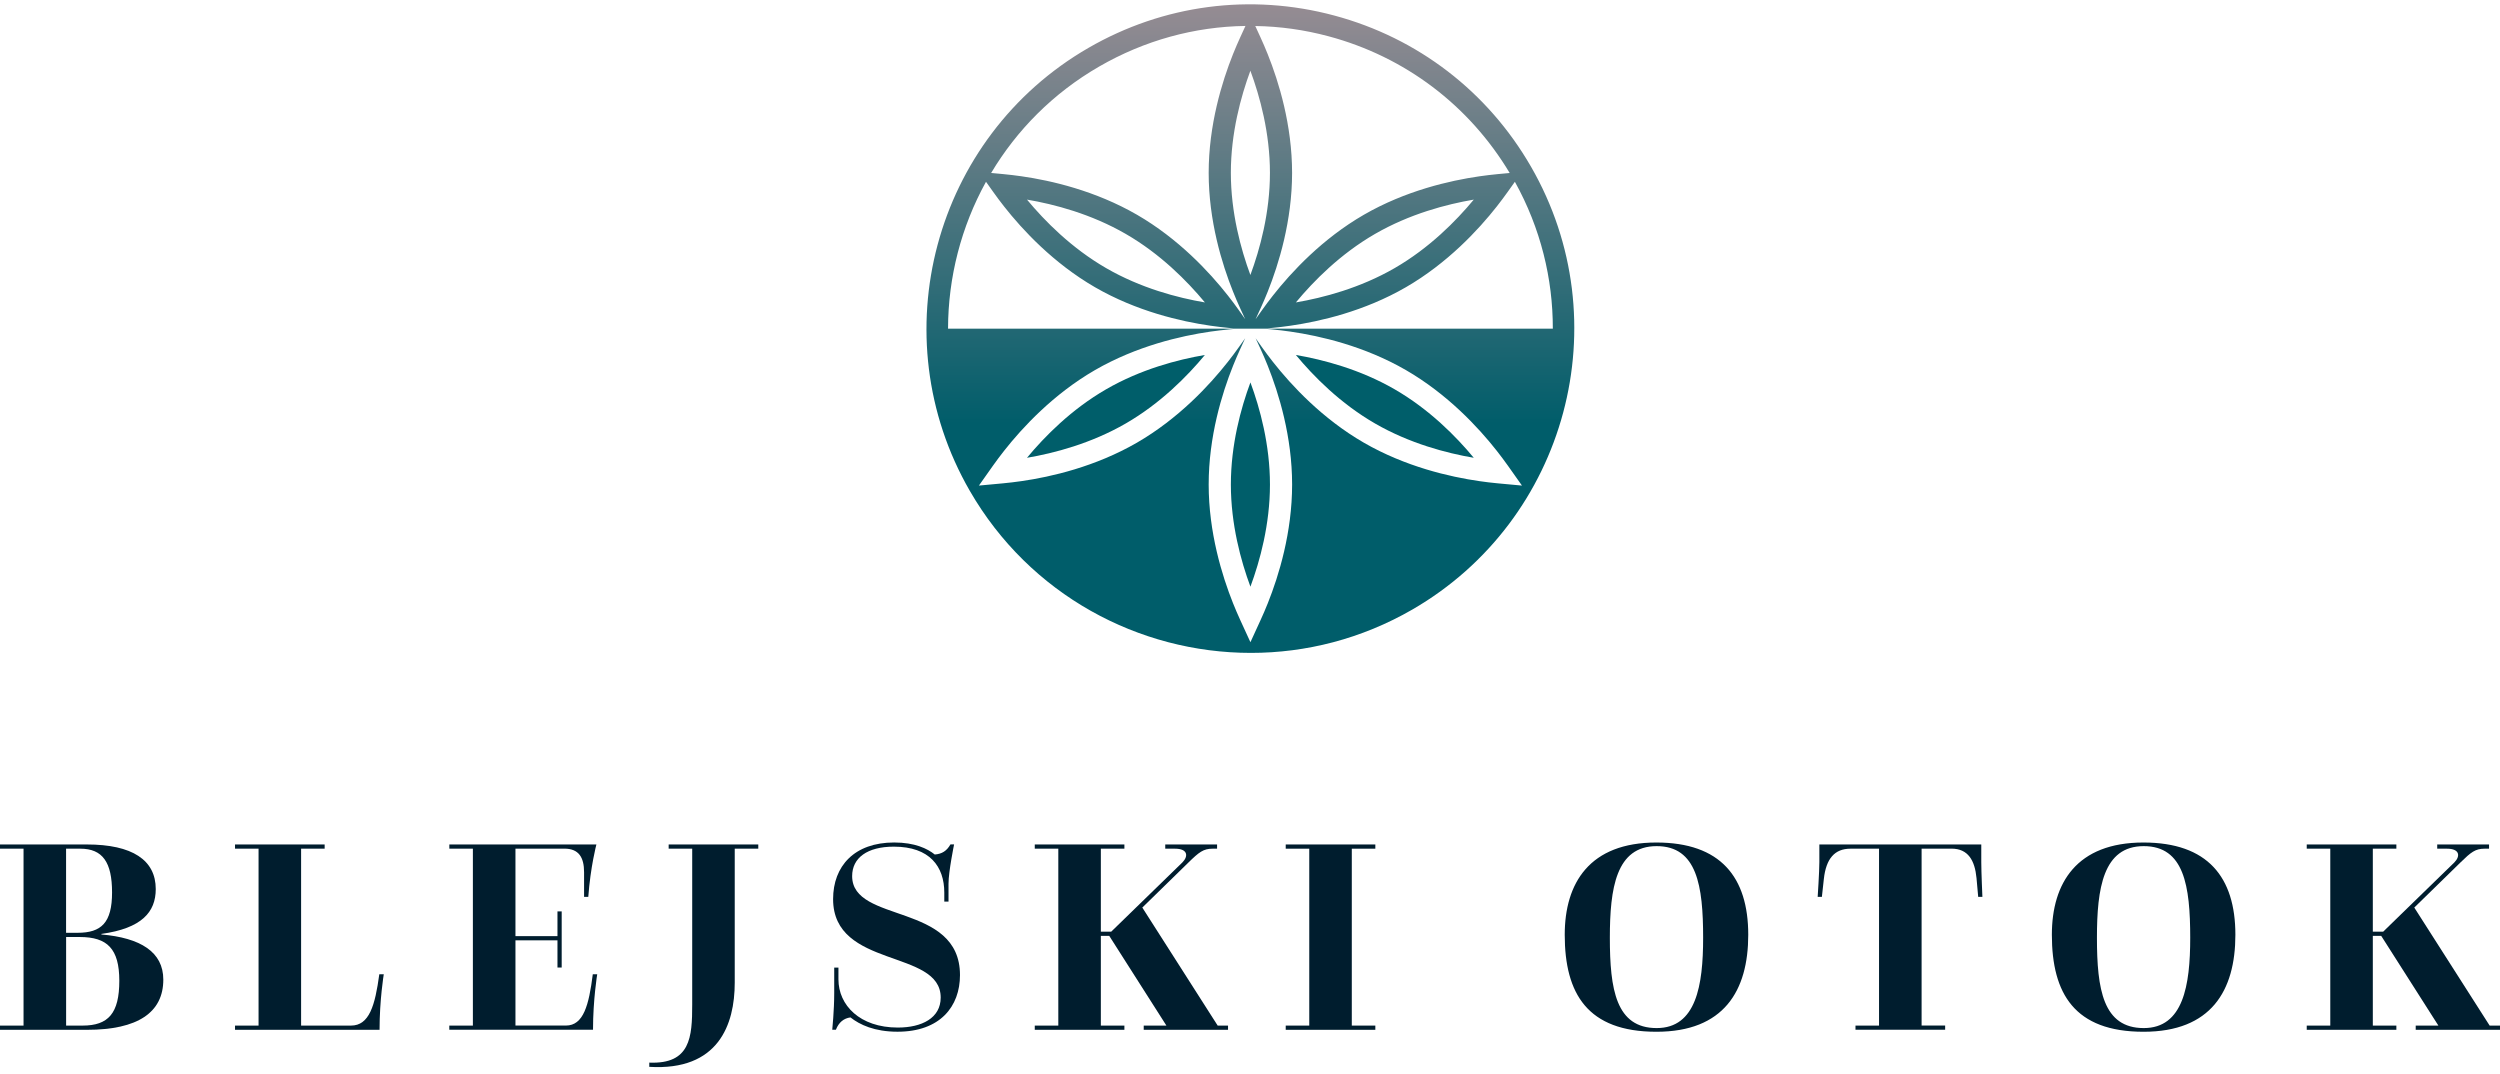
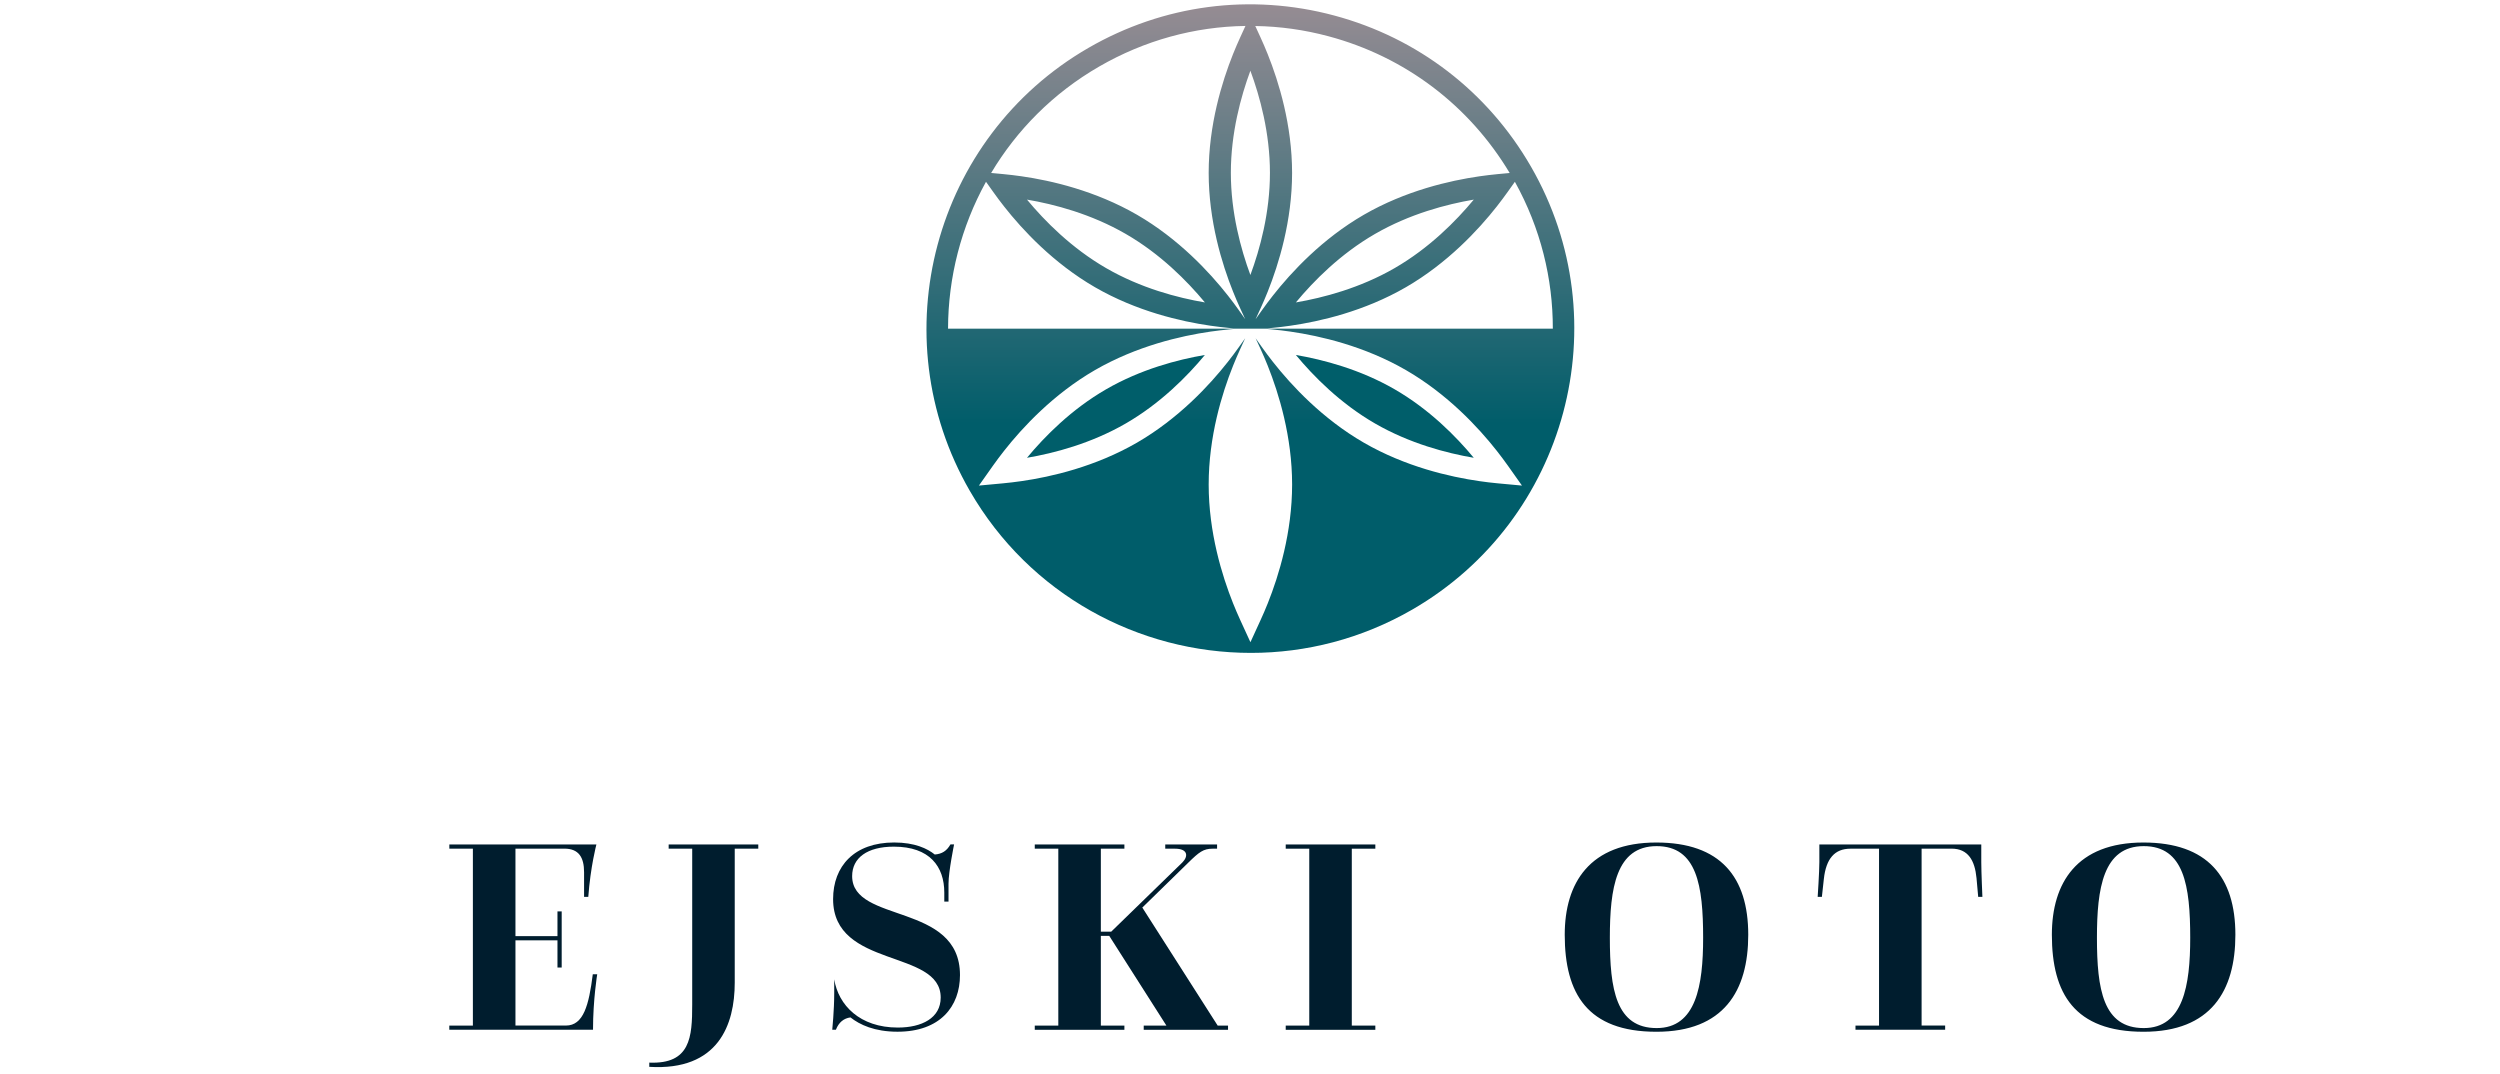
<svg xmlns="http://www.w3.org/2000/svg" width="170" height="73" viewBox="0 0 170 73" fill="none">
-   <path d="M0 69.74H1.601V57.711H0V57.424H5.905C9.01 57.424 10.591 58.492 10.591 60.457C10.591 62.021 9.638 63.126 6.895 63.506V63.544C9.542 63.773 11.105 64.726 11.105 66.615C11.105 68.846 9.373 70.027 5.925 70.027H0V69.74ZM5.276 63.43C6.895 63.43 7.62 62.743 7.62 60.685C7.62 58.626 6.971 57.711 5.466 57.711H4.493V63.43H5.276ZM5.618 69.74C7.371 69.74 8.113 68.901 8.113 66.691C8.113 64.518 7.295 63.717 5.428 63.717H4.496V69.74H5.618Z" fill="#001D2E" />
-   <path d="M15.981 69.74H17.582V57.711H15.981V57.424H22.076V57.711H20.475V69.74H23.867C25.123 69.74 25.506 68.349 25.792 66.252H26.096C26.096 66.252 25.81 67.986 25.81 70.027H15.981V69.74Z" fill="#001D2E" />
  <path d="M30.555 69.741H32.156V57.711H30.555V57.424H40.555C40.555 57.424 40.155 58.93 40.003 60.989H39.717V59.31C39.717 58.299 39.355 57.708 38.385 57.708H35.051V63.656H37.908V61.977H38.195V65.79H37.908V63.942H35.051V69.738H38.481C39.682 69.738 40.044 68.346 40.31 66.249H40.611C40.611 66.249 40.325 67.983 40.325 70.024H30.552V69.741H30.555Z" fill="#001D2E" />
  <path d="M44.154 72.258C46.953 72.372 47.07 70.524 47.07 68.311V57.711H45.469V57.424H51.563V57.711H49.962V66.825C49.962 69.665 48.858 72.831 44.151 72.545V72.258H44.154Z" fill="#001D2E" />
-   <path d="M56.593 70.026C56.593 70.026 56.727 68.71 56.727 67.529V65.795H57.014V66.596C57.014 68.35 58.463 69.874 61.051 69.874C62.69 69.874 63.967 69.225 63.967 67.833C63.967 64.517 56.651 65.888 56.651 61.14C56.651 58.891 58.1 57.289 60.803 57.289C62.211 57.289 63.07 57.707 63.564 58.107C64.058 58.069 64.382 57.859 64.63 57.42H64.878C64.878 57.42 64.499 59.268 64.499 60.09V61.309H64.212V60.698C64.212 58.926 63.222 57.572 60.782 57.572C58.974 57.572 57.946 58.335 57.946 59.575C57.946 62.815 65.279 61.347 65.279 66.306C65.279 68.441 63.926 70.157 61.031 70.157C59.468 70.157 58.46 69.681 57.831 69.184C57.376 69.242 57.031 69.526 56.841 70.023H56.593V70.026Z" fill="#001D2E" />
+   <path d="M56.593 70.026C56.593 70.026 56.727 68.71 56.727 67.529V65.795V66.596C57.014 68.35 58.463 69.874 61.051 69.874C62.69 69.874 63.967 69.225 63.967 67.833C63.967 64.517 56.651 65.888 56.651 61.14C56.651 58.891 58.1 57.289 60.803 57.289C62.211 57.289 63.07 57.707 63.564 58.107C64.058 58.069 64.382 57.859 64.63 57.42H64.878C64.878 57.42 64.499 59.268 64.499 60.09V61.309H64.212V60.698C64.212 58.926 63.222 57.572 60.782 57.572C58.974 57.572 57.946 58.335 57.946 59.575C57.946 62.815 65.279 61.347 65.279 66.306C65.279 68.441 63.926 70.157 61.031 70.157C59.468 70.157 58.46 69.681 57.831 69.184C57.376 69.242 57.031 69.526 56.841 70.023H56.593V70.026Z" fill="#001D2E" />
  <path d="M70.364 69.74H71.965V57.711H70.364V57.424H76.459V57.711H74.858V63.354H75.562L80.4 58.647C80.818 58.228 80.78 57.711 79.903 57.711H79.237V57.424H82.761V57.711H82.457C81.829 57.711 81.542 57.939 80.8 58.664L77.677 61.714L82.802 69.74H83.506V70.027H77.773V69.74H79.316L75.43 63.641H74.858V69.74H76.459V70.027H70.364V69.74Z" fill="#001D2E" />
  <path d="M87.429 69.74H89.03V57.711H87.429V57.424H93.523V57.711H91.922V69.74H93.523V70.027H87.429V69.74Z" fill="#001D2E" />
  <path d="M106.402 63.564C106.402 60.037 108.097 57.291 112.631 57.291C116.993 57.291 118.881 59.637 118.881 63.564C118.881 67.377 117.224 70.16 112.631 70.16C107.945 70.157 106.402 67.567 106.402 63.564ZM115.813 63.771C115.813 60.224 115.395 57.537 112.652 57.537C109.891 57.537 109.47 60.397 109.47 63.771C109.47 67.28 109.888 69.909 112.652 69.909C115.337 69.912 115.813 67.014 115.813 63.771Z" fill="#001D2E" />
  <path d="M126.173 69.741H127.774V57.711H125.831C124.764 57.711 124.174 58.378 124.022 59.769L123.888 60.989H123.602C123.602 60.989 123.716 59.272 123.716 58.626V57.424H134.727V58.626C134.727 59.275 134.803 60.989 134.803 60.989H134.517L134.403 59.711C134.289 58.509 133.83 57.708 132.708 57.708H130.669V69.738H132.27V70.024H126.173V69.741Z" fill="#001D2E" />
  <path d="M139.527 63.564C139.527 60.037 141.222 57.291 145.756 57.291C150.118 57.291 152.006 59.637 152.006 63.564C152.006 67.377 150.349 70.16 145.756 70.16C141.07 70.157 139.527 67.567 139.527 63.564ZM148.935 63.771C148.935 60.224 148.517 57.537 145.774 57.537C143.013 57.537 142.592 60.397 142.592 63.771C142.592 67.28 143.01 69.909 145.774 69.909C148.459 69.912 148.935 67.014 148.935 63.771Z" fill="#001D2E" />
-   <path d="M156.858 69.74H158.459V57.711H156.858V57.424H162.953V57.711H161.352V63.354H162.056L166.894 58.647C167.312 58.228 167.274 57.711 166.397 57.711H165.731V57.424H169.255V57.711H168.951C168.323 57.711 168.036 57.939 167.294 58.664L164.171 61.714L169.296 69.74H170V70.027H164.268V69.74H165.81L161.924 63.641H161.352V69.74H162.953V70.027H156.858V69.74Z" fill="#001D2E" />
  <path d="M104.105 11.329C101.164 6.228 96.413 2.579 90.728 1.055C85.044 -0.47 79.107 0.312 74.011 3.258C63.49 9.337 59.874 22.849 65.947 33.378C70.023 40.445 77.442 44.397 85.062 44.397C88.797 44.397 92.579 43.448 96.041 41.448C106.562 35.367 110.179 21.858 104.105 11.329ZM90.349 2.469C95.544 3.862 99.9 7.159 102.659 11.764L101.852 11.839C101.437 11.878 101.014 11.93 100.599 11.989C98.578 12.281 95.572 12.969 92.744 14.603C89.916 16.236 87.818 18.496 86.555 20.103C86.3 20.428 86.044 20.769 85.799 21.115L85.379 21.706L85.709 20.988C85.882 20.612 86.049 20.225 86.204 19.835C86.96 17.946 87.862 15.01 87.862 11.759C87.862 8.506 86.962 5.572 86.204 3.684C86.049 3.294 85.882 2.907 85.709 2.53L85.359 1.769C87.026 1.793 88.7 2.025 90.349 2.469ZM100.218 13.573C99.016 15.023 97.196 16.868 94.838 18.23C92.481 19.593 89.973 20.248 88.12 20.565C89.321 19.115 91.141 17.27 93.5 15.908C95.856 14.546 98.362 13.89 100.218 13.573ZM86.356 11.754C86.356 14.458 85.678 16.943 85.026 18.7C84.376 16.943 83.698 14.461 83.698 11.754C83.698 9.048 84.376 6.566 85.026 4.809C85.676 6.566 86.356 9.05 86.356 11.754ZM74.743 4.525C77.823 2.745 81.231 1.813 84.691 1.764L84.34 2.528C84.168 2.905 84 3.294 83.845 3.681C83.09 5.57 82.19 8.503 82.19 11.757C82.19 15.01 83.09 17.944 83.848 19.832C84.003 20.222 84.17 20.609 84.343 20.986L84.673 21.703L84.255 21.112C84.01 20.766 83.758 20.426 83.5 20.101C82.237 18.493 80.138 16.236 77.311 14.6C74.483 12.967 71.479 12.275 69.456 11.986C69.041 11.927 68.62 11.876 68.203 11.837L67.398 11.762C69.133 8.854 71.608 6.336 74.743 4.525ZM81.933 20.565C80.076 20.25 77.571 19.593 75.215 18.23C72.858 16.868 71.036 15.023 69.835 13.573C71.691 13.888 74.196 14.546 76.553 15.908C78.911 17.27 80.731 19.115 81.933 20.565ZM101.852 32.867C101.437 32.828 101.014 32.779 100.599 32.717C98.578 32.426 95.572 31.737 92.744 30.104C89.916 28.471 87.818 26.21 86.555 24.603C86.3 24.278 86.044 23.937 85.799 23.592L85.382 23.001L85.712 23.718C85.885 24.095 86.052 24.482 86.207 24.871C86.962 26.76 87.864 29.693 87.864 32.947C87.864 36.2 86.965 39.134 86.209 41.023C86.055 41.412 85.887 41.799 85.714 42.176L85.029 43.67L84.343 42.176C84.17 41.799 84.003 41.41 83.848 41.023C83.093 39.134 82.19 36.198 82.19 32.947C82.19 29.693 83.09 26.76 83.848 24.871C84.005 24.482 84.17 24.095 84.343 23.718L84.673 23.001L84.253 23.592C84.008 23.937 83.755 24.278 83.497 24.603C82.234 26.21 80.136 28.468 77.308 30.104C74.48 31.737 71.477 32.428 69.453 32.717C69.038 32.777 68.618 32.828 68.2 32.867L66.566 33.019L67.514 31.677C67.754 31.34 68.007 30.999 68.27 30.666C69.533 29.059 71.631 26.801 74.459 25.165C77.287 23.532 80.29 22.841 82.314 22.549C82.729 22.49 83.149 22.441 83.567 22.4L84.116 22.348H64.467C64.473 18.857 65.362 15.413 67.048 12.361L67.517 13.021C67.757 13.359 68.009 13.7 68.272 14.032C69.535 15.64 71.634 17.897 74.462 19.533C77.29 21.166 80.293 21.858 82.317 22.149C82.732 22.209 83.152 22.258 83.57 22.299L84.121 22.351H85.939L86.49 22.299C86.905 22.26 87.326 22.211 87.743 22.149C89.764 21.858 92.77 21.169 95.598 19.533C98.426 17.897 100.524 15.64 101.788 14.032C102.048 13.7 102.303 13.359 102.543 13.021L103.012 12.361C104.765 15.521 105.598 18.955 105.592 22.348H85.944L86.493 22.4C86.908 22.438 87.328 22.487 87.746 22.549C89.767 22.841 92.773 23.53 95.601 25.165C98.428 26.801 100.527 29.059 101.79 30.666C102.05 30.999 102.306 31.34 102.545 31.677L103.494 33.019L101.852 32.867Z" fill="url(#paint0_linear)" />
-   <path d="M83.699 32.949C83.699 35.656 84.377 38.138 85.029 39.895C85.679 38.138 86.357 35.656 86.357 32.949C86.357 30.242 85.679 27.76 85.029 26.003C84.377 27.76 83.699 30.242 83.699 32.949Z" fill="#005E6A" />
  <path d="M69.835 31.13C71.691 30.815 74.197 30.157 76.553 28.795C78.909 27.433 80.732 25.588 81.933 24.138C80.077 24.453 77.571 25.111 75.215 26.473C72.856 27.835 71.036 29.68 69.835 31.13Z" fill="#005E6A" />
  <path d="M94.837 26.473C92.481 25.111 89.973 24.456 88.119 24.138C89.32 25.588 91.14 27.433 93.499 28.795C95.855 30.157 98.361 30.813 100.217 31.13C99.016 29.68 97.196 27.835 94.837 26.473Z" fill="#005E6A" />
  <defs>
    <linearGradient id="paint0_linear" x1="63" y1="44.771" x2="63" y2="0.293" gradientUnits="userSpaceOnUse">
      <stop offset="0.359" stop-color="#005D6A" />
      <stop offset="1" stop-color="#968C93" />
    </linearGradient>
  </defs>
</svg>